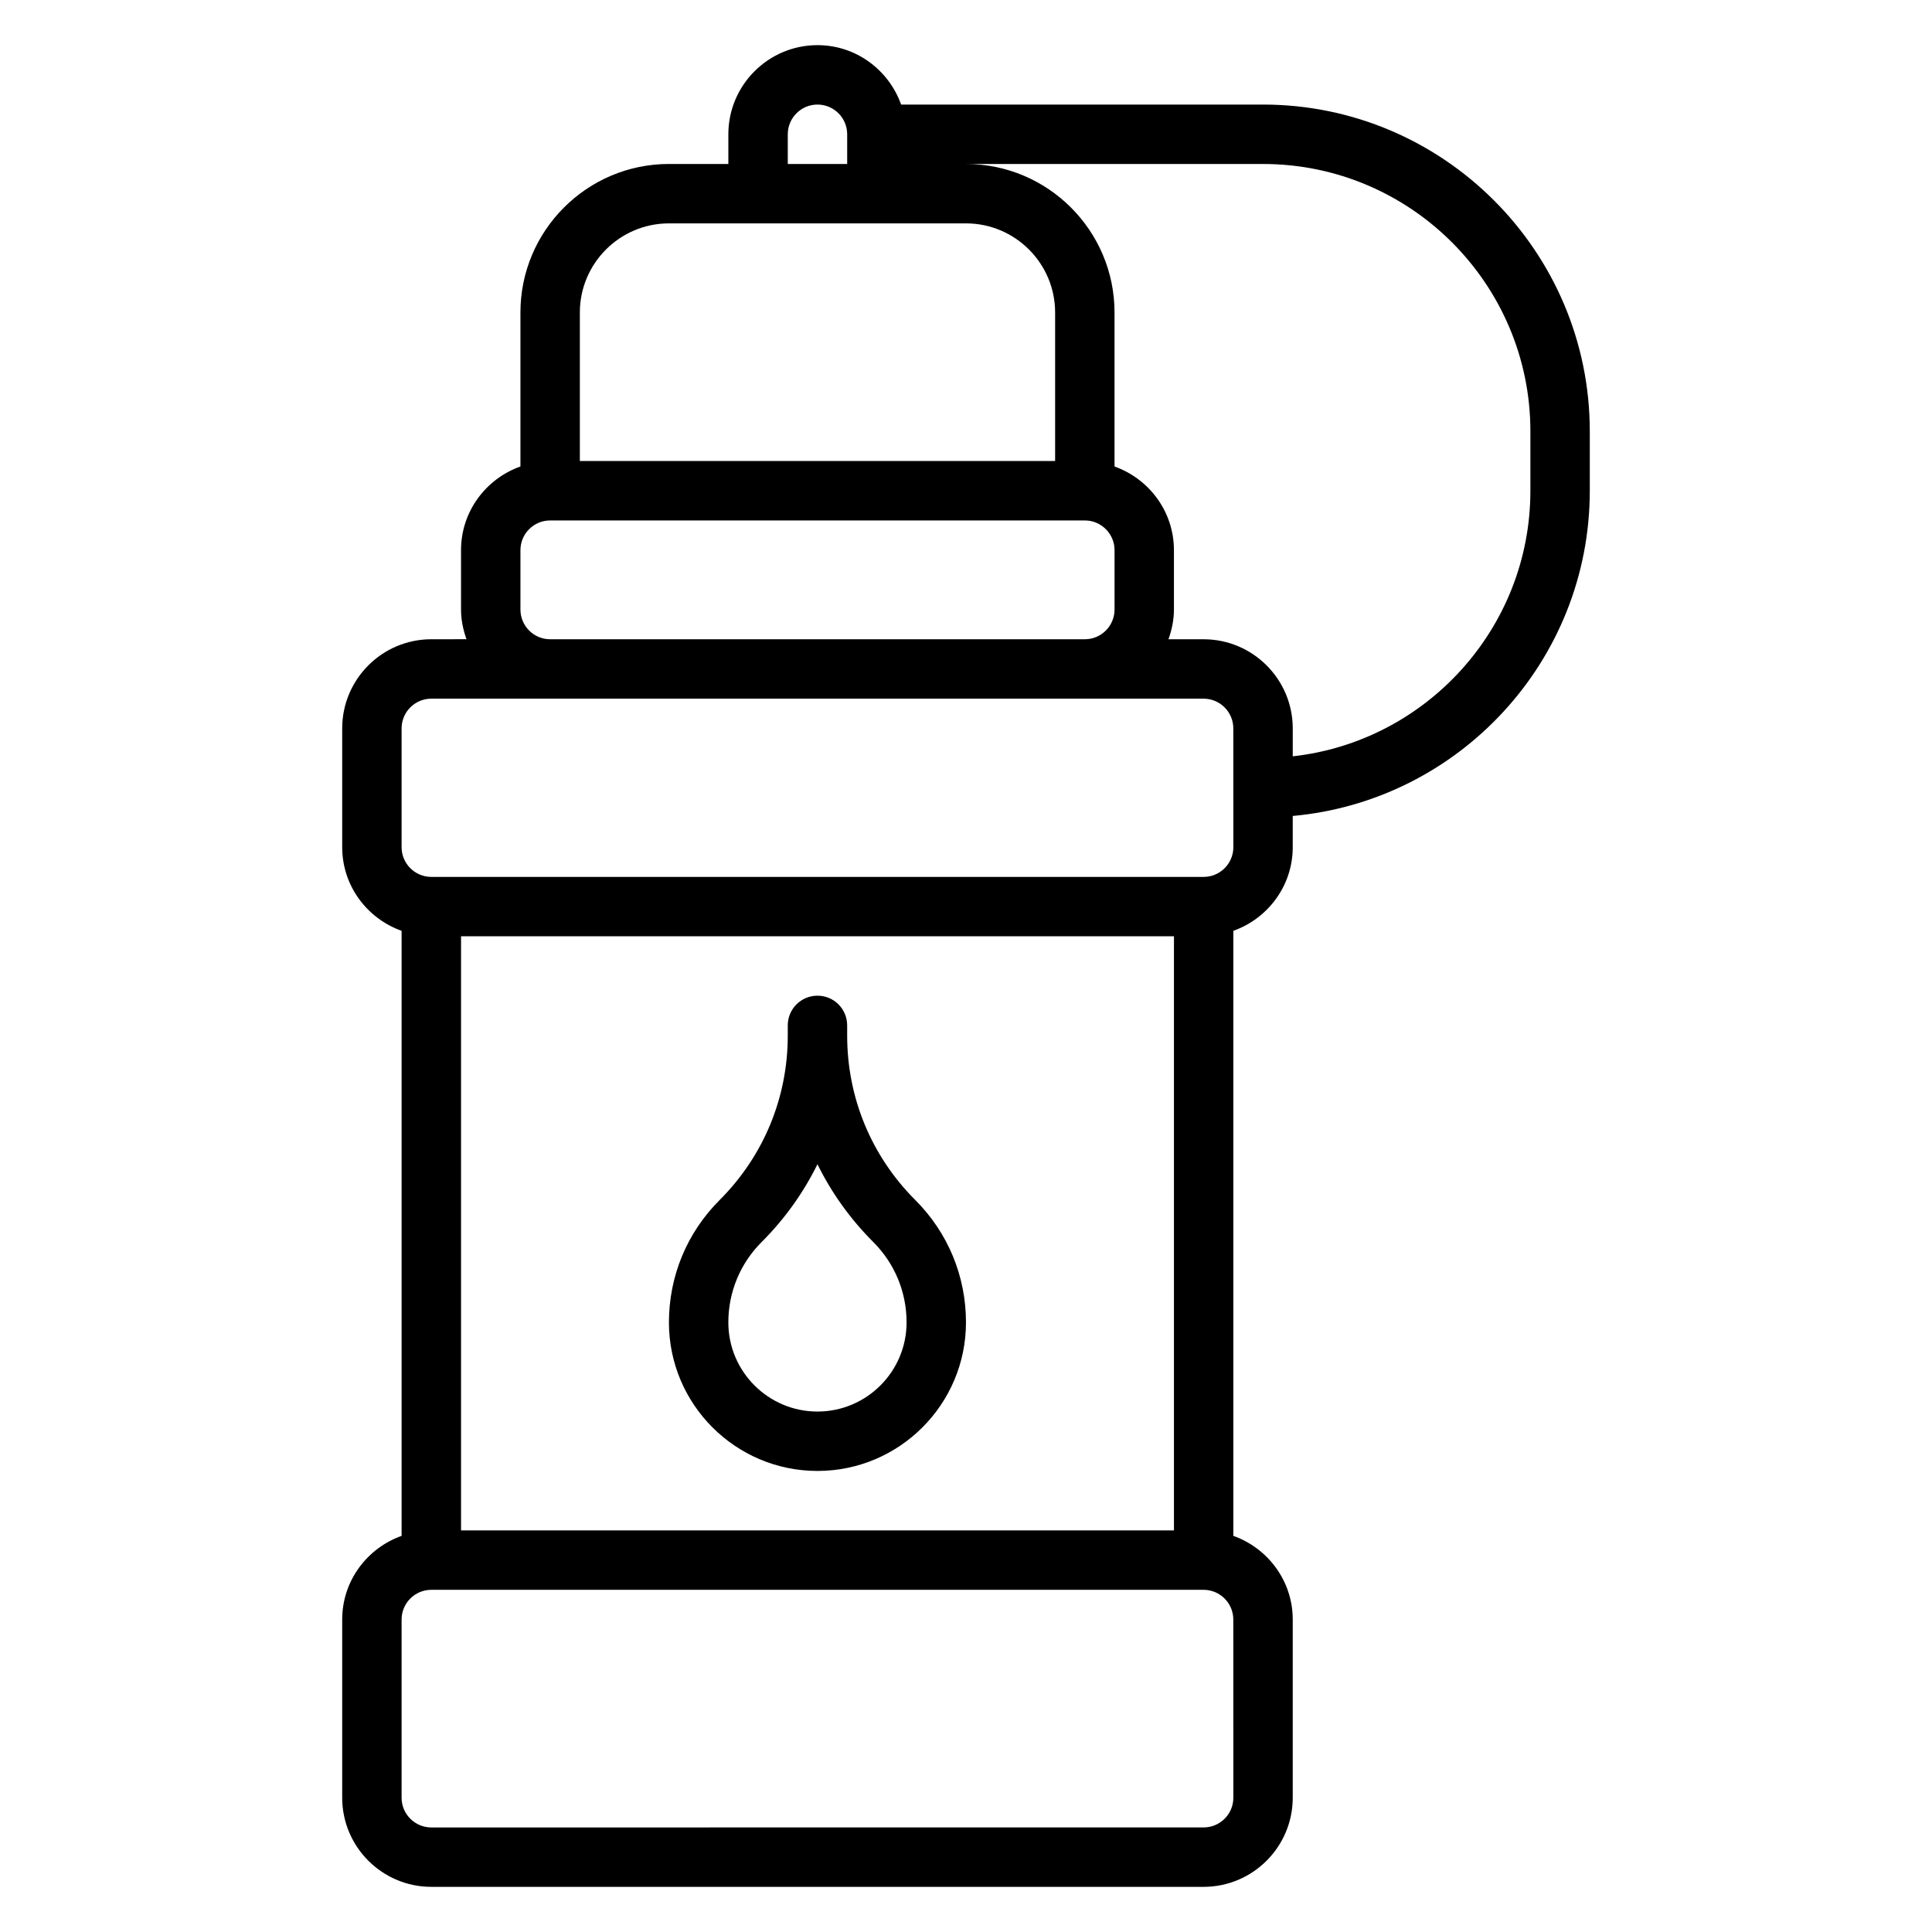
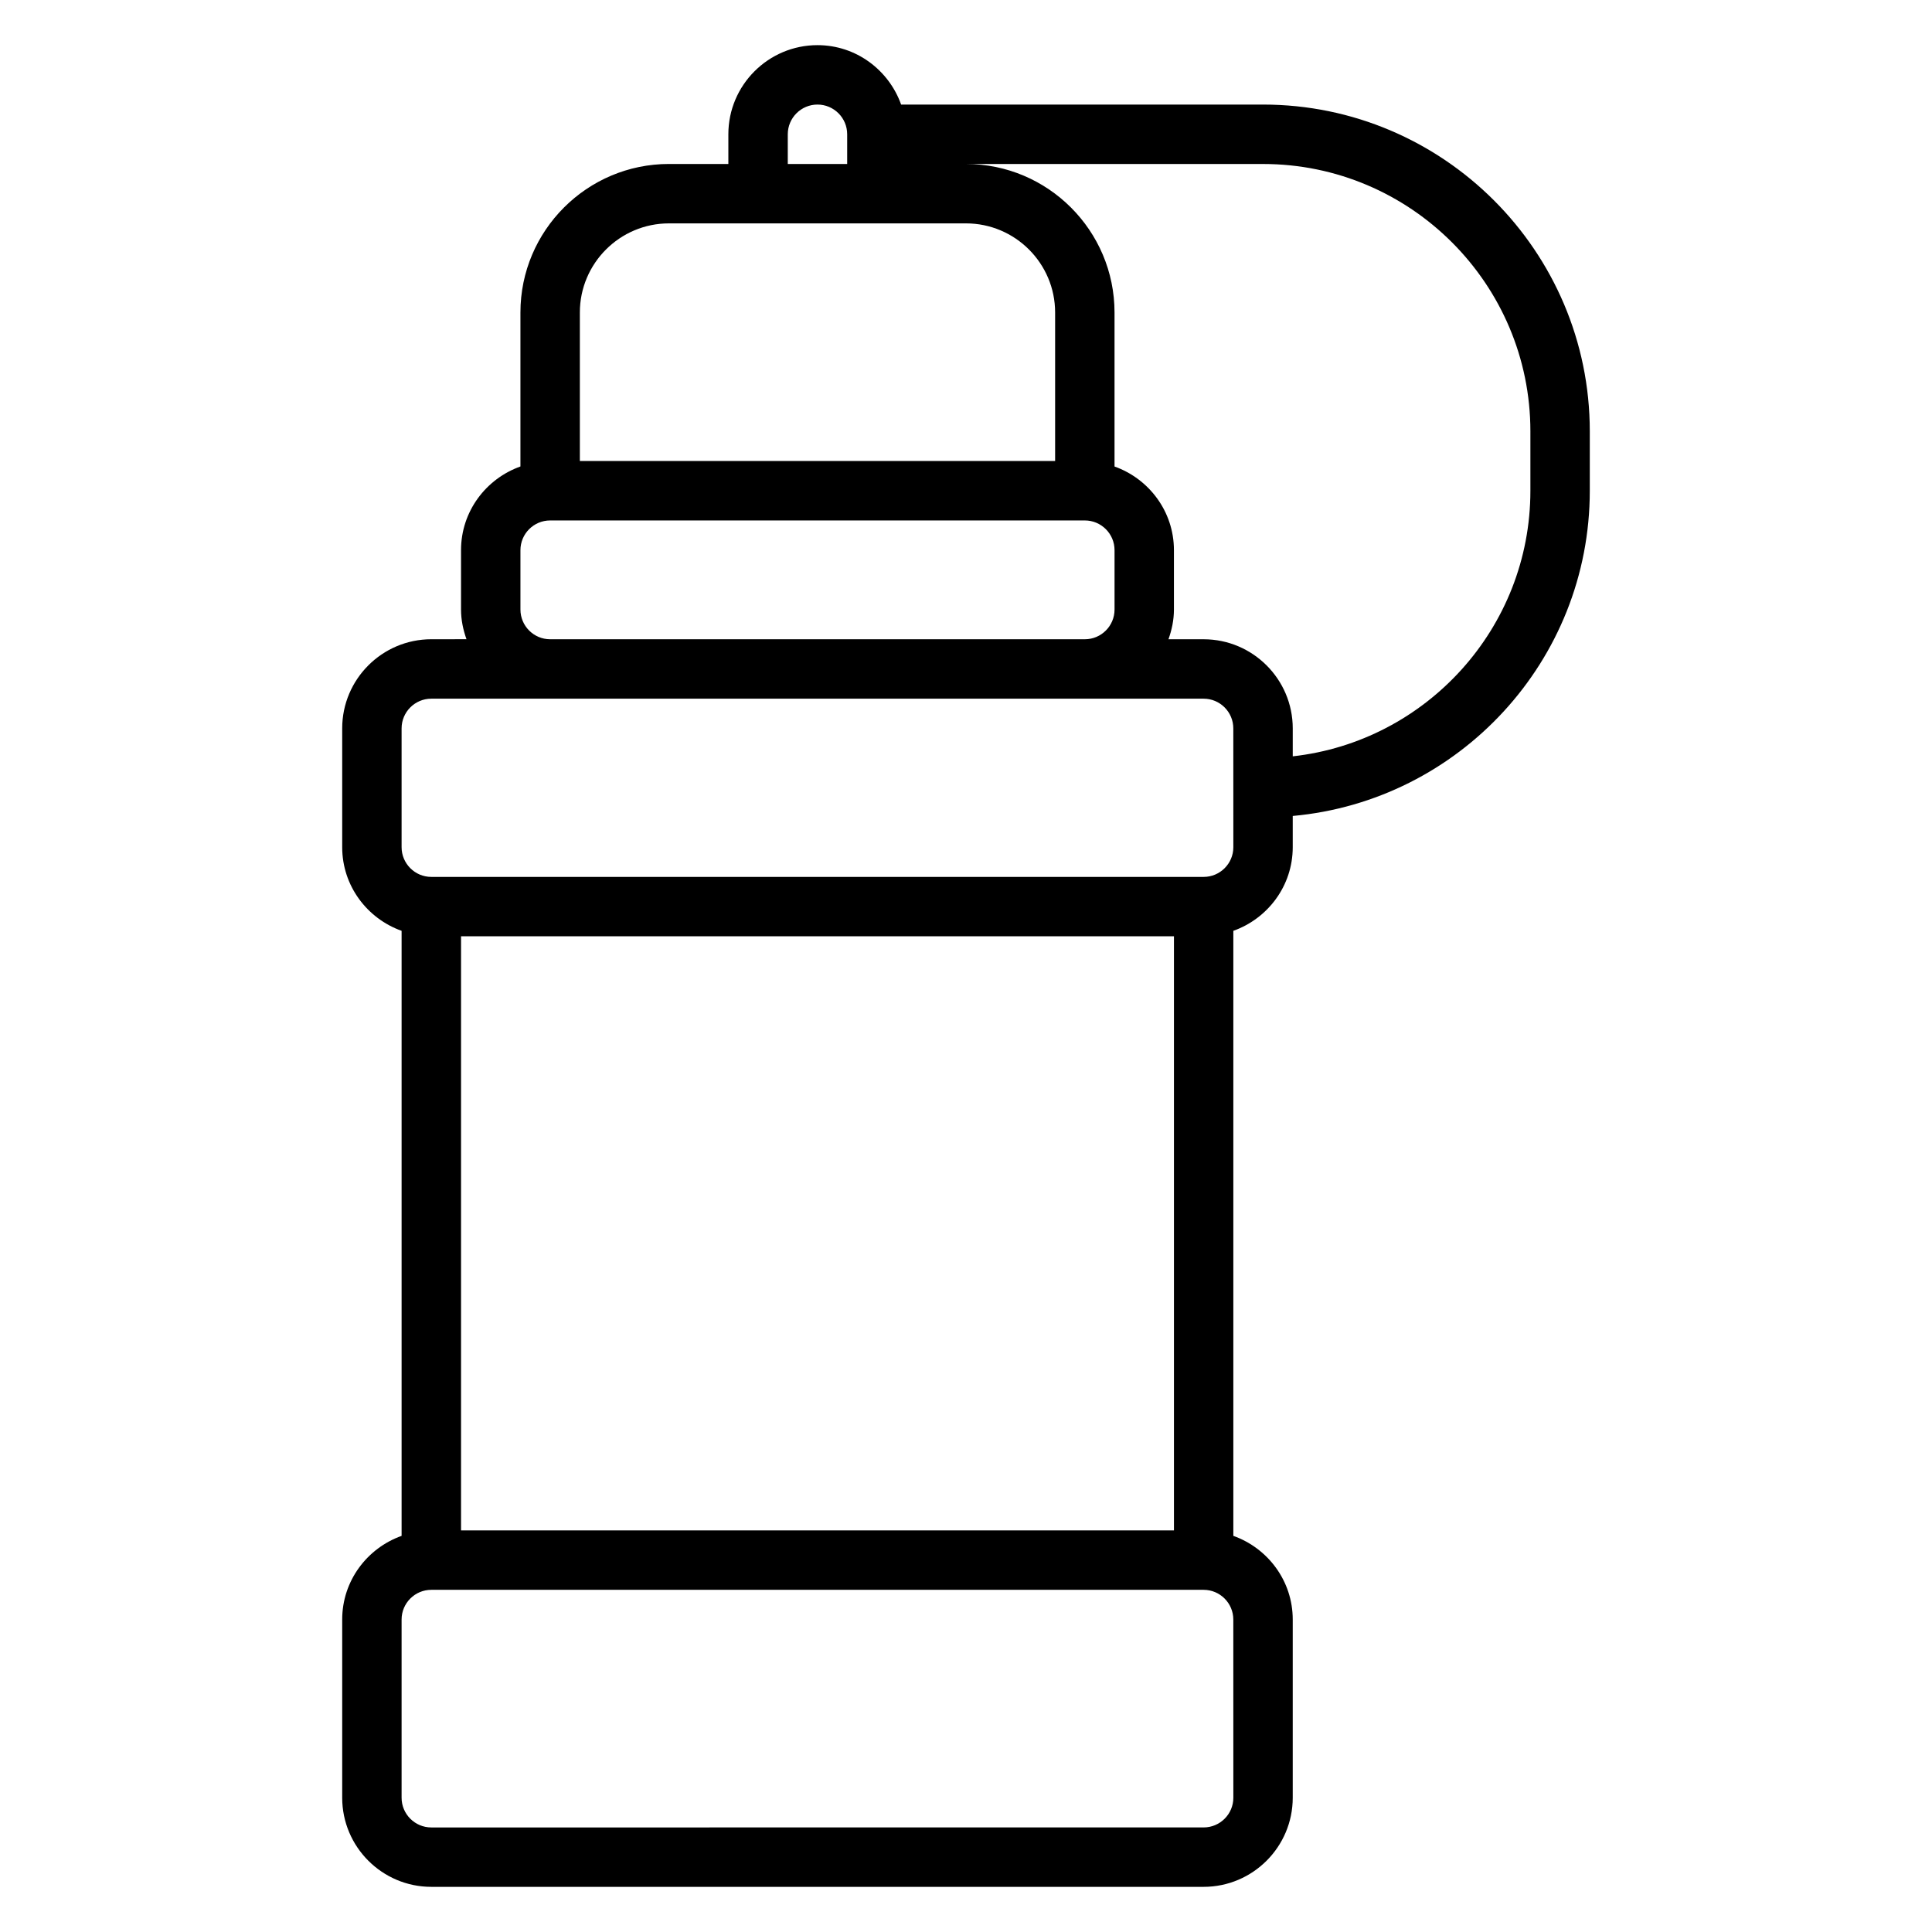
<svg xmlns="http://www.w3.org/2000/svg" fill="#000000" width="800px" height="800px" version="1.1" viewBox="144 144 512 512">
  <g>
-     <path d="m386.56 462.02c-11.645-11.645-18.051-27.113-18.051-43.582v-2.699c0-4.344-3.519-7.871-7.871-7.871s-7.871 3.527-7.871 7.871v2.699c0 16.461-6.406 31.938-18.051 43.578-8.672 8.66-13.441 20.188-13.441 32.441 0 21.703 17.656 39.359 39.359 39.359s39.359-17.656 39.359-39.359c0.004-12.254-4.769-23.781-13.434-32.438zm-25.926 56.055c-13.02 0-23.617-10.598-23.617-23.617 0-8.047 3.133-15.617 8.824-21.309 6.117-6.109 11.082-13.074 14.793-20.617 3.707 7.543 8.676 14.5 14.793 20.617 5.691 5.691 8.824 13.266 8.824 21.309 0 13.023-10.594 23.617-23.617 23.617z" />
    <path d="m478.72 171.71h-95.914c-3.258-9.141-11.918-15.746-22.168-15.746-13.02 0-23.617 10.598-23.617 23.617v7.871h-15.742c-21.703 0-39.359 17.656-39.359 39.359v40.809c-9.141 3.258-15.742 11.918-15.742 22.168v15.742c0 2.769 0.566 5.398 1.449 7.871l-9.324 0.004c-13.02 0-23.617 10.598-23.617 23.617v31.488c0 10.25 6.606 18.91 15.742 22.168v160.34c-9.141 3.258-15.742 11.918-15.742 22.168v47.23c0 13.02 10.598 23.617 23.617 23.617h204.67c13.02 0 23.617-10.598 23.617-23.617v-47.23c0-10.25-6.606-18.91-15.742-22.168v-160.34c9.141-3.258 15.742-11.918 15.742-22.168v-8.273c44.07-3.992 78.723-41.102 78.723-86.191v-15.742c0-47.746-38.852-86.594-86.594-86.594zm-125.95 7.871c0-4.336 3.527-7.871 7.871-7.871s7.871 3.535 7.871 7.871v7.871h-15.742zm-31.488 23.617h78.719c13.02 0 23.617 10.598 23.617 23.617v39.359h-125.95v-39.359c0-13.023 10.594-23.617 23.613-23.617zm-39.359 102.34v-15.742c0-4.336 3.527-7.871 7.871-7.871h141.7c4.344 0 7.871 3.535 7.871 7.871v15.742c0 4.336-3.527 7.871-7.871 7.871h-141.7c-4.344 0-7.871-3.535-7.871-7.871zm-15.742 244.03v-157.44h188.93v157.44zm204.67 70.848c0 4.336-3.527 7.871-7.871 7.871l-204.68 0.004c-4.344 0-7.871-3.535-7.871-7.871v-47.23c0-4.336 3.527-7.871 7.871-7.871h204.67c4.344 0 7.871 3.535 7.871 7.871zm0-251.9c0 4.336-3.527 7.871-7.871 7.871h-204.68c-4.344 0-7.871-3.535-7.871-7.871v-31.488c0-4.336 3.527-7.871 7.871-7.871h204.67c4.344 0 7.871 3.535 7.871 7.871zm78.719-94.465c0 36.398-27.605 66.457-62.977 70.383v-7.406c0-13.02-10.598-23.617-23.617-23.617h-9.32c0.883-2.473 1.449-5.102 1.449-7.871v-15.742c0-10.25-6.606-18.91-15.742-22.168v-40.812c0-21.703-17.656-39.359-39.359-39.359h78.719c39.07 0 70.848 31.789 70.848 70.848z" />
  </g>
</svg>